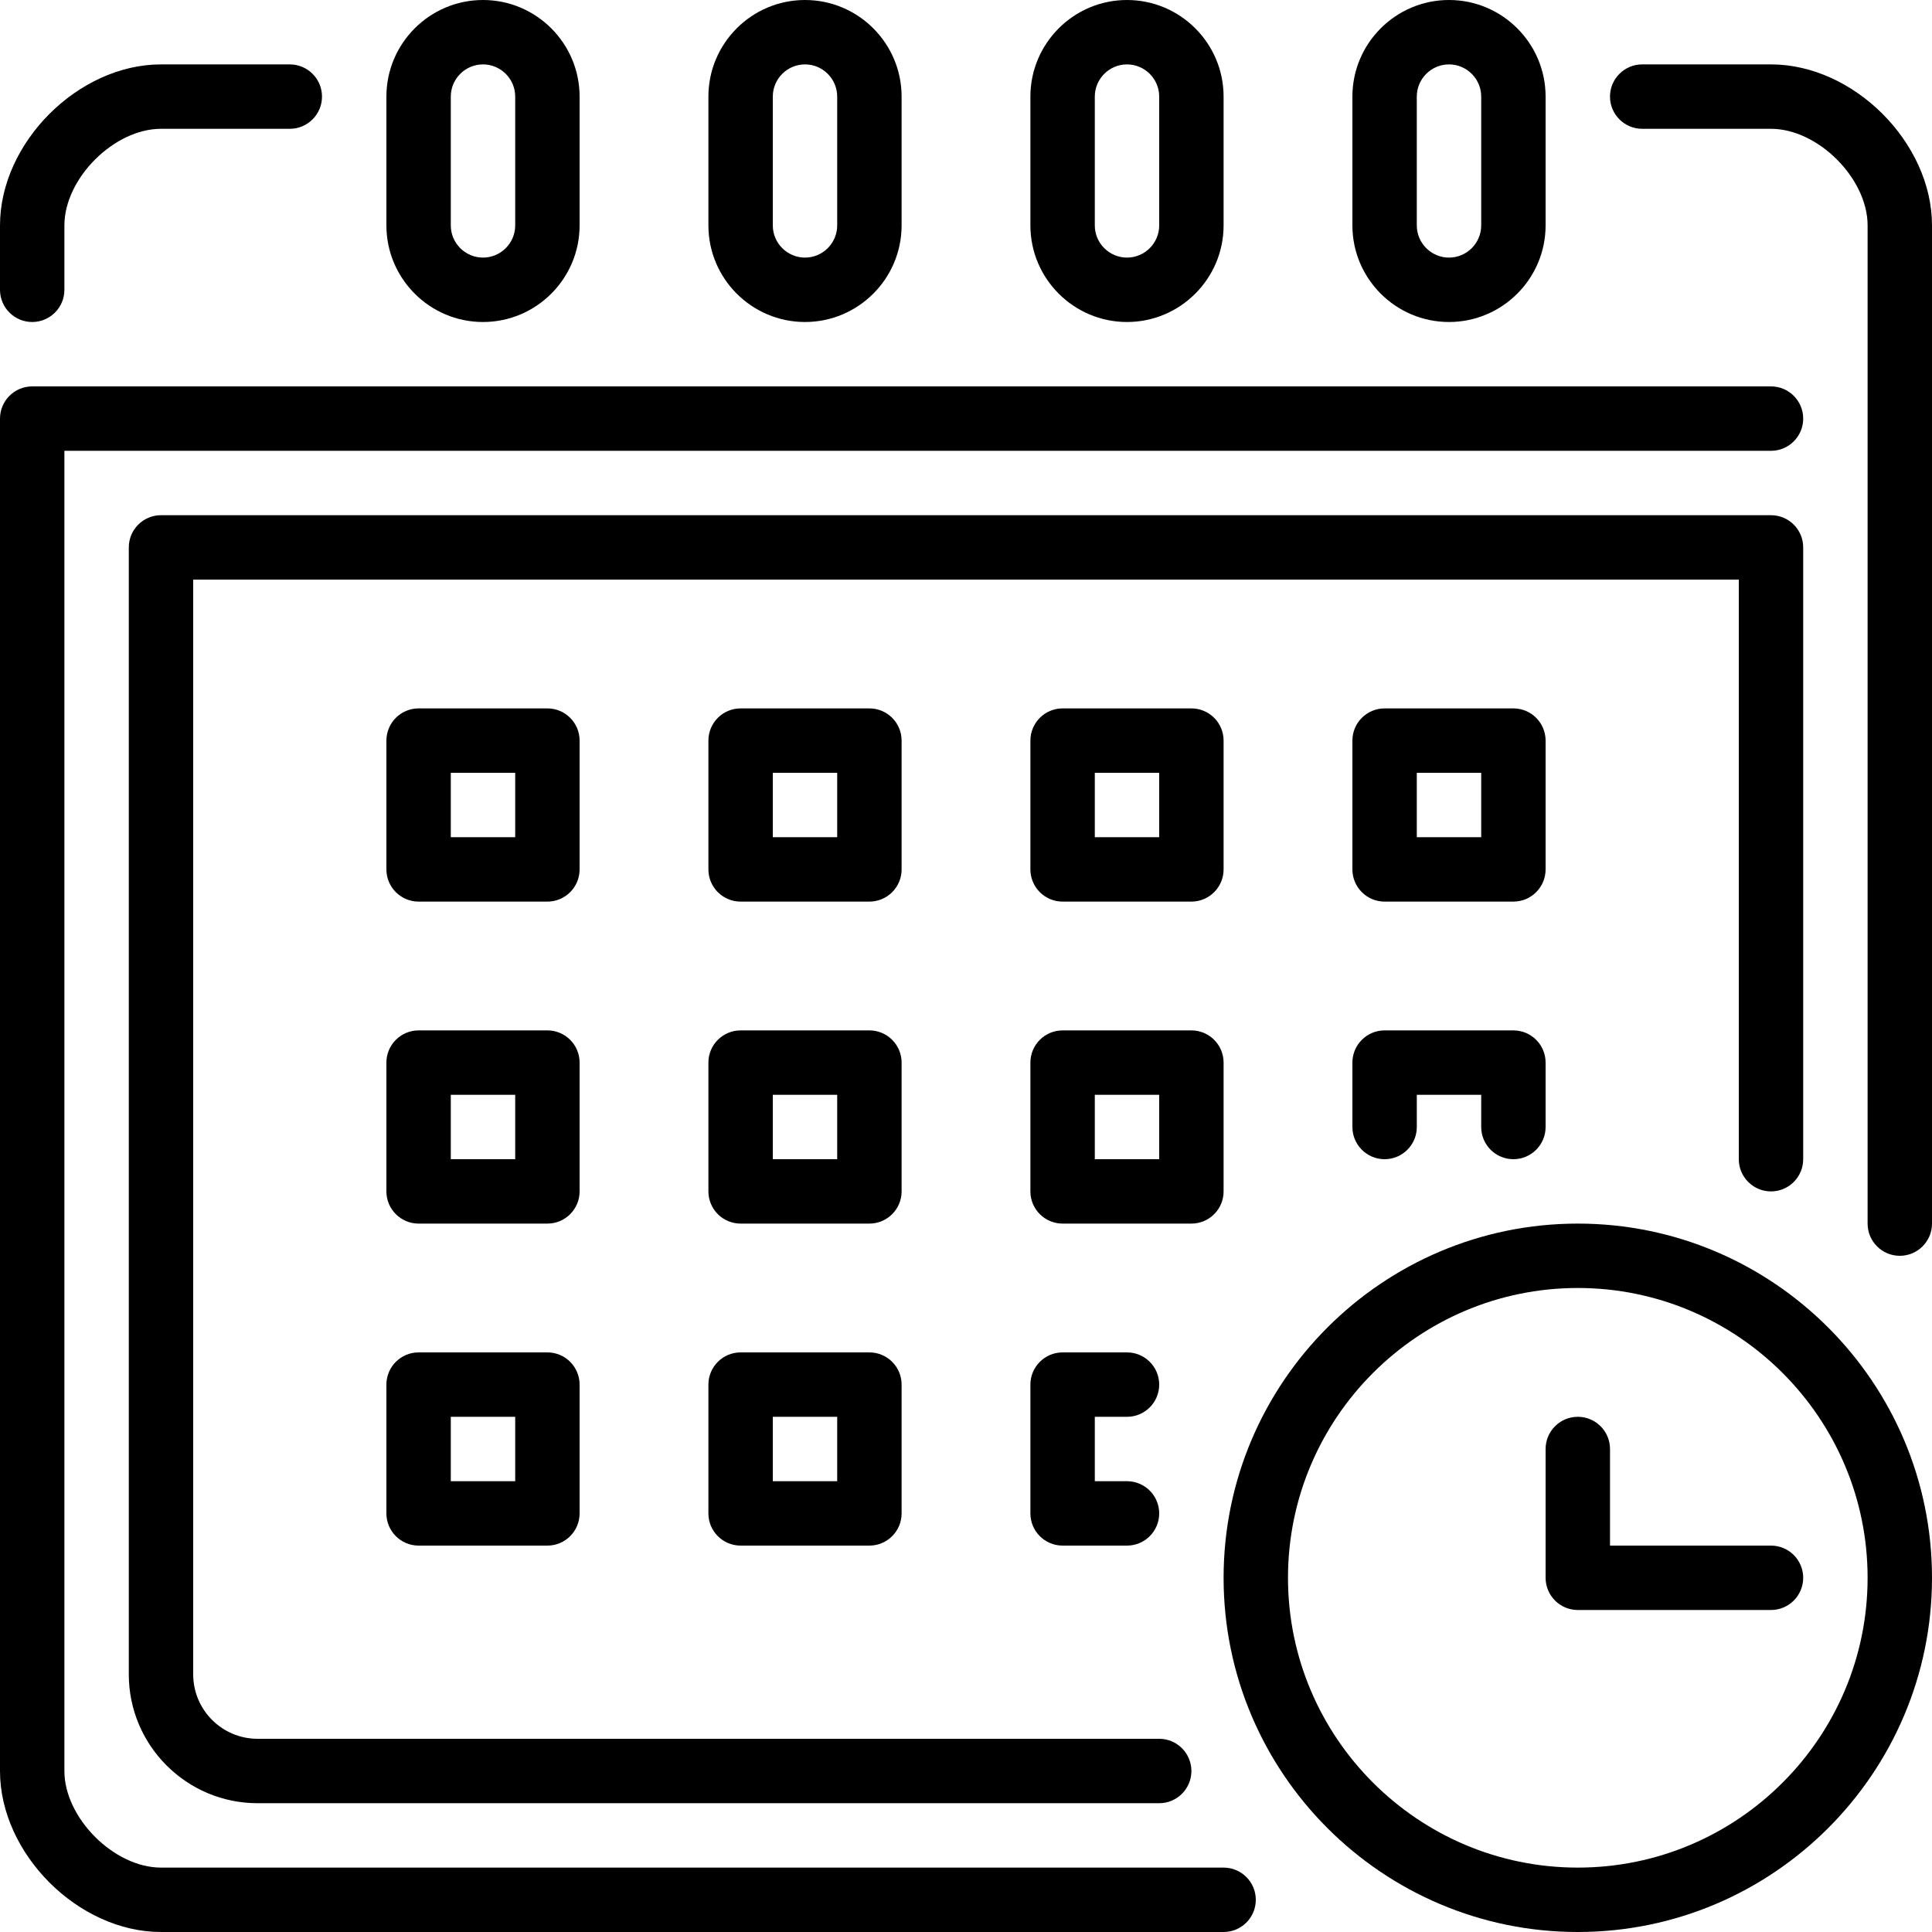
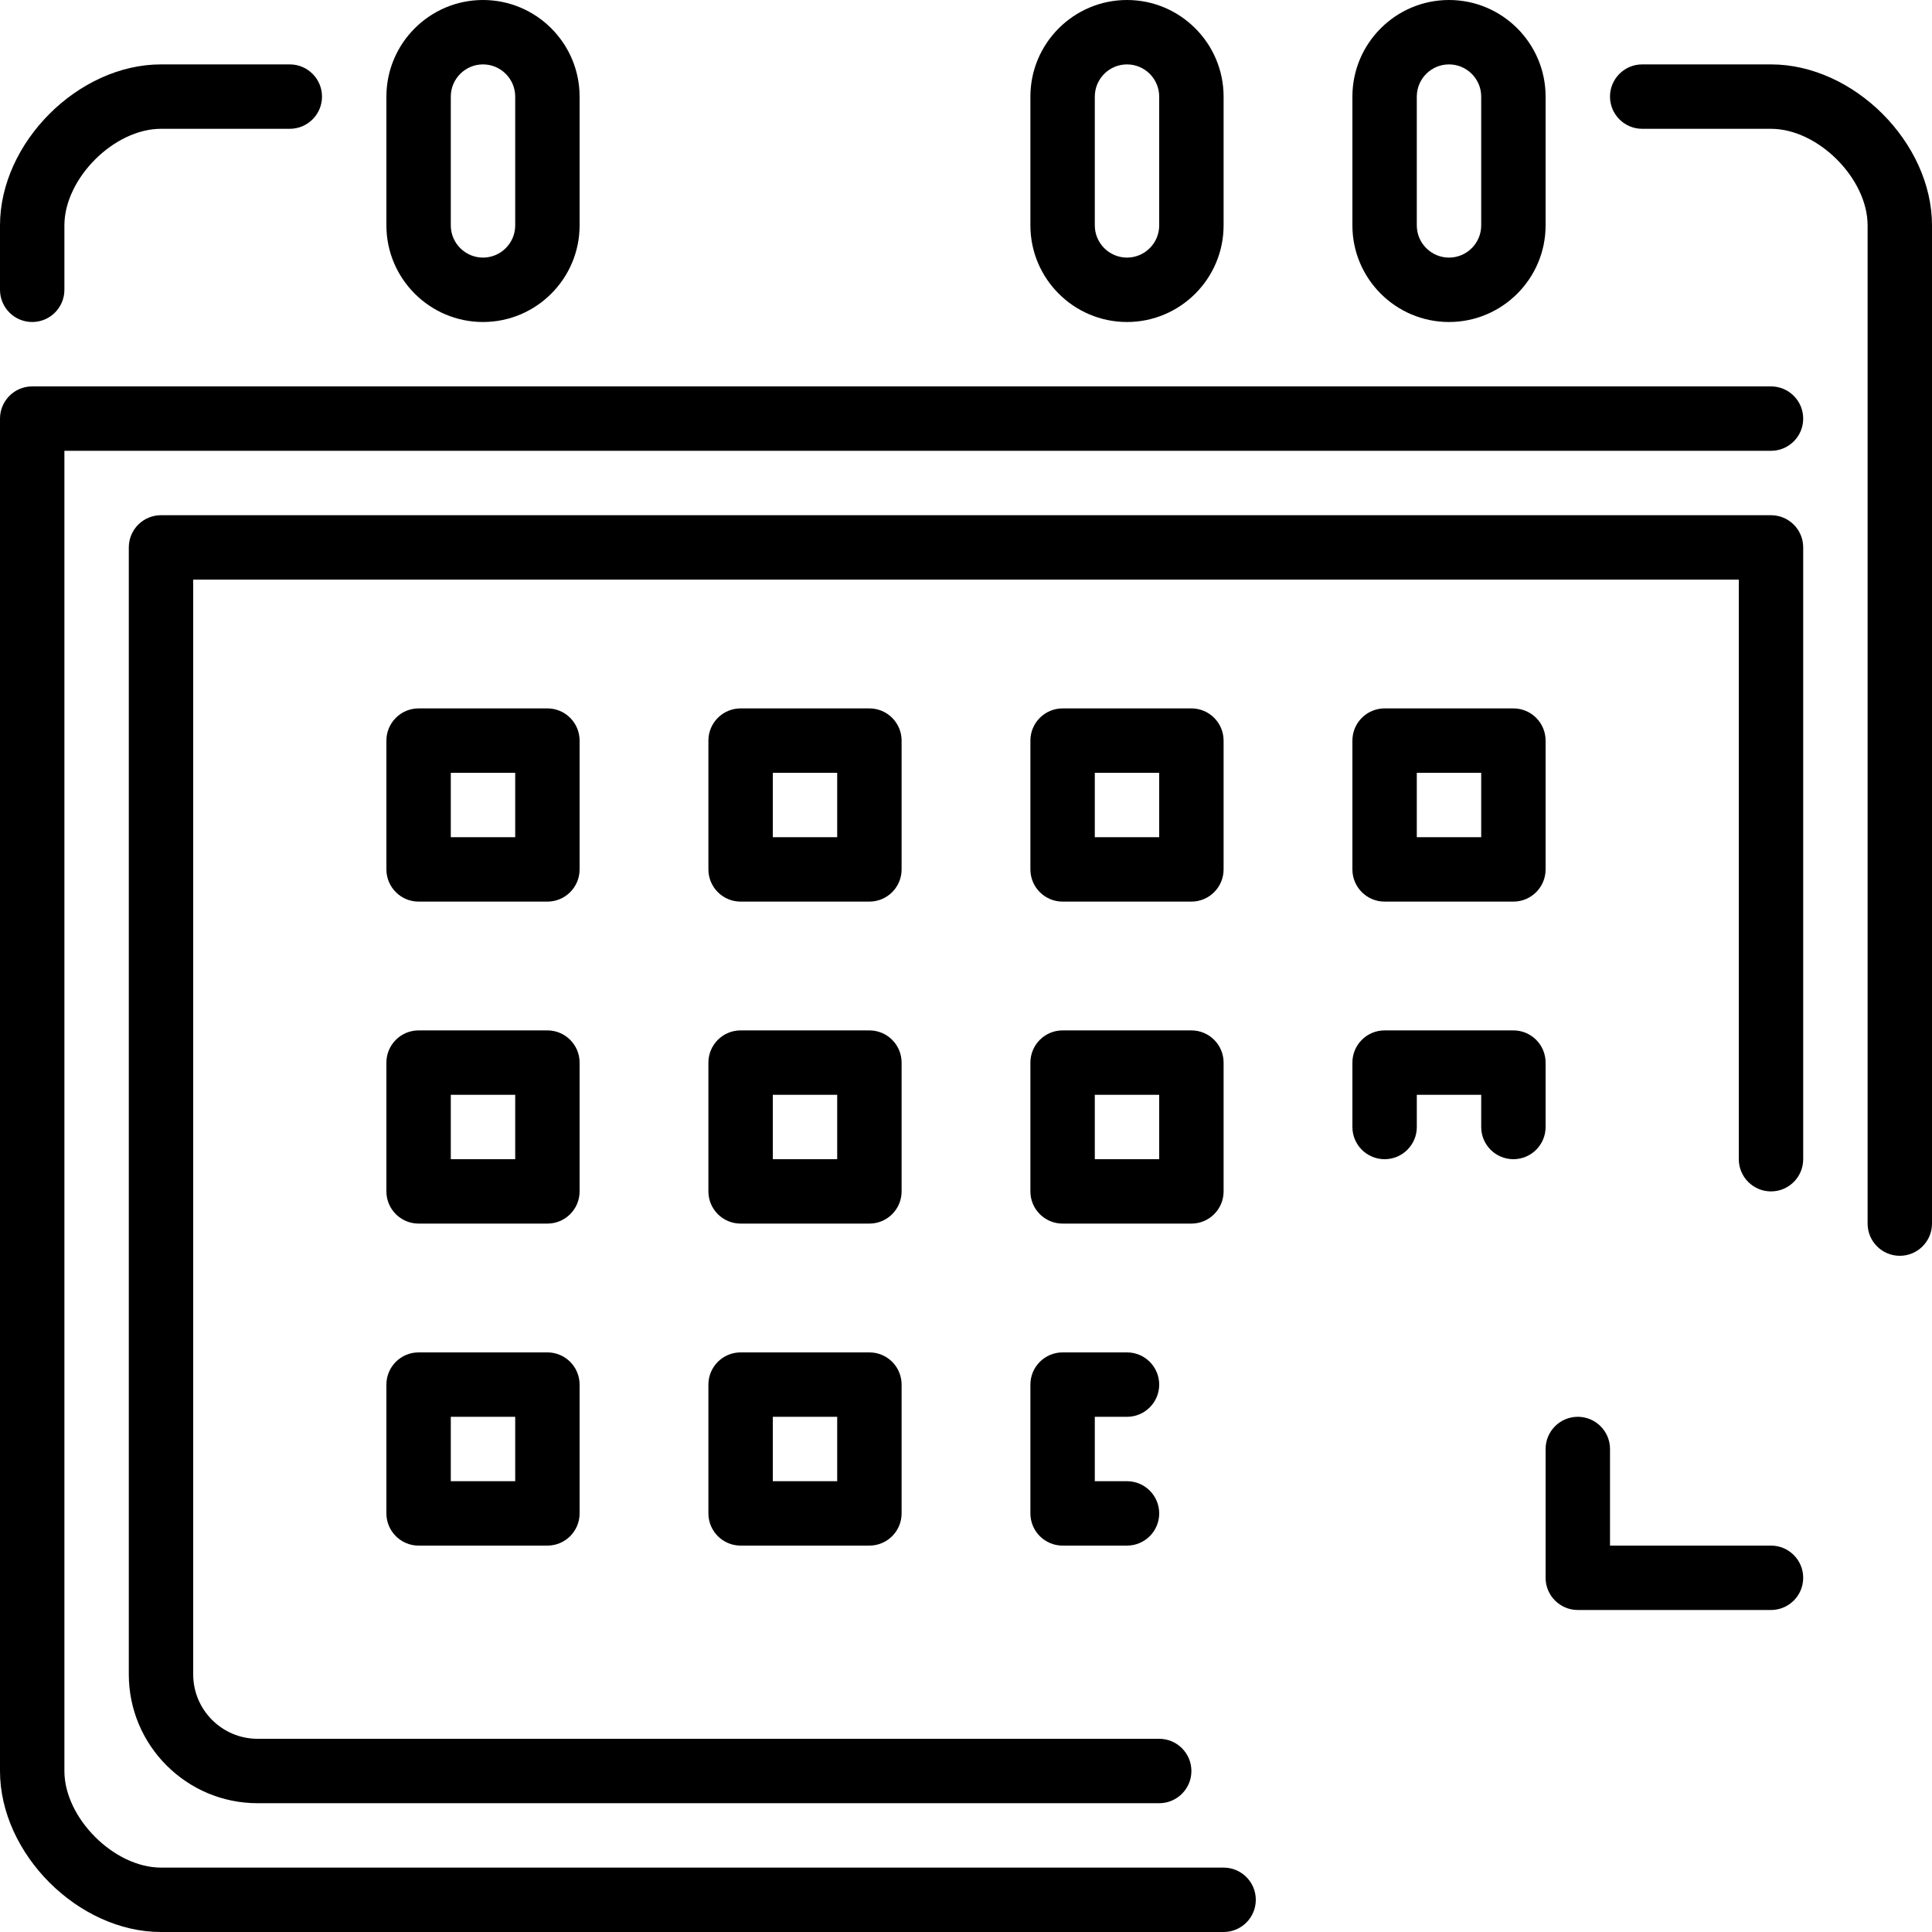
<svg xmlns="http://www.w3.org/2000/svg" width="127" height="127" viewBox="0 0 127 127" fill="none">
  <g clip-path="url(#clip0)">
    <path d="M31.75 21.167C35.251 21.167 38.1 18.317 38.1 14.817V6.35C38.1 2.849 35.251 0 31.75 0C28.249 0 25.4 2.849 25.4 6.35V14.817C25.4 18.317 28.249 21.167 31.75 21.167ZM29.633 6.35C29.633 5.184 30.584 4.233 31.75 4.233C32.916 4.233 33.867 5.184 33.867 6.35V14.817C33.867 15.983 32.916 16.933 31.75 16.933C30.584 16.933 29.633 15.983 29.633 14.817V6.35Z" fill="black" />
    <path d="M2.117 21.167C3.285 21.167 4.233 20.218 4.233 19.05V14.817C4.233 11.73 7.497 8.467 10.583 8.467H19.05C20.218 8.467 21.167 7.518 21.167 6.35C21.167 5.182 20.218 4.233 19.05 4.233H10.583C5.144 4.233 0 9.377 0 14.817V19.05C0 20.218 0.948 21.167 2.117 21.167Z" fill="black" />
    <path d="M80.433 122.767H10.583C7.497 122.767 4.233 119.503 4.233 116.417V29.634H116.417C117.585 29.634 118.533 28.685 118.533 27.517C118.533 26.349 117.585 25.4 116.417 25.4H2.117C0.948 25.4 0 26.349 0 27.517V116.417C0 121.857 5.144 127 10.583 127H80.433C81.602 127 82.55 126.052 82.55 124.884C82.55 123.715 81.602 122.767 80.433 122.767Z" fill="black" />
    <path d="M116.417 78.317C117.585 78.317 118.533 77.368 118.533 76.2V35.983C118.533 34.815 117.585 33.867 116.417 33.867H10.583C9.415 33.867 8.467 34.815 8.467 35.983V110.067C8.467 114.736 12.264 118.534 16.933 118.534H76.2C77.368 118.534 78.317 117.585 78.317 116.417C78.317 115.249 77.368 114.3 76.2 114.3H16.933C14.599 114.3 12.7 112.402 12.7 110.067V38.1H114.3V76.2C114.3 77.368 115.248 78.317 116.417 78.317Z" fill="black" />
    <path d="M116.417 4.233H107.95C106.782 4.233 105.833 5.182 105.833 6.35C105.833 7.518 106.782 8.467 107.95 8.467H116.417C119.503 8.467 122.767 11.73 122.767 14.817V80.433C122.767 81.602 123.715 82.55 124.883 82.55C126.052 82.55 127 81.602 127 80.433V14.817C127 9.377 121.857 4.233 116.417 4.233Z" fill="black" />
    <path d="M74.083 21.167C77.584 21.167 80.433 18.317 80.433 14.817V6.35C80.433 2.849 77.584 0 74.083 0C70.582 0 67.733 2.849 67.733 6.35V14.817C67.733 18.317 70.582 21.167 74.083 21.167ZM71.967 6.35C71.967 5.184 72.917 4.233 74.083 4.233C75.249 4.233 76.2 5.184 76.2 6.35V14.817C76.2 15.983 75.249 16.933 74.083 16.933C72.917 16.933 71.967 15.983 71.967 14.817V6.35Z" fill="black" />
    <path d="M59.267 48.684C59.267 47.515 58.318 46.567 57.15 46.567H48.684C47.515 46.567 46.567 47.515 46.567 48.684V57.15C46.567 58.318 47.515 59.267 48.684 59.267H57.15C58.318 59.267 59.267 58.318 59.267 57.15V48.684ZM55.033 55.033H50.8V50.8H55.033V55.033Z" fill="black" />
    <path d="M95.25 21.167C98.751 21.167 101.6 18.317 101.6 14.817V6.35C101.6 2.849 98.751 0 95.25 0C91.749 0 88.9 2.849 88.9 6.35V14.817C88.9 18.317 91.749 21.167 95.25 21.167ZM93.133 6.35C93.133 5.184 94.084 4.233 95.25 4.233C96.416 4.233 97.367 5.184 97.367 6.35V14.817C97.367 15.983 96.416 16.933 95.25 16.933C94.084 16.933 93.133 15.983 93.133 14.817V6.35Z" fill="black" />
-     <path d="M52.917 21.167C56.418 21.167 59.267 18.317 59.267 14.817V6.35C59.267 2.849 56.418 0 52.917 0C49.416 0 46.567 2.849 46.567 6.35V14.817C46.567 18.317 49.416 21.167 52.917 21.167ZM50.8 6.35C50.8 5.184 51.751 4.233 52.917 4.233C54.083 4.233 55.033 5.184 55.033 6.35V14.817C55.033 15.983 54.083 16.933 52.917 16.933C51.751 16.933 50.8 15.983 50.8 14.817V6.35Z" fill="black" />
-     <path d="M103.717 80.433C90.879 80.433 80.433 90.879 80.433 103.717C80.433 116.554 90.879 127 103.717 127C116.554 127 127 116.554 127 103.717C127 90.879 116.554 80.433 103.717 80.433ZM103.717 122.767C93.214 122.767 84.666 114.219 84.666 103.717C84.666 93.214 93.214 84.666 103.717 84.666C114.219 84.666 122.767 93.214 122.767 103.717C122.767 114.219 114.22 122.767 103.717 122.767Z" fill="black" />
    <path d="M80.433 48.684C80.433 47.515 79.485 46.567 78.317 46.567H69.85C68.682 46.567 67.733 47.515 67.733 48.684V57.15C67.733 58.318 68.682 59.267 69.85 59.267H78.317C79.485 59.267 80.433 58.318 80.433 57.15V48.684H80.433ZM76.2 55.033H71.967V50.8H76.2V55.033Z" fill="black" />
    <path d="M59.267 69.85C59.267 68.682 58.318 67.733 57.15 67.733H48.684C47.515 67.733 46.567 68.682 46.567 69.85V78.317C46.567 79.485 47.515 80.433 48.684 80.433H57.15C58.318 80.433 59.267 79.485 59.267 78.317V69.85ZM55.033 76.2H50.8V71.967H55.033V76.2Z" fill="black" />
    <path d="M35.984 88.9H27.517C26.349 88.9 25.4 89.848 25.4 91.017V99.483C25.4 100.652 26.349 101.6 27.517 101.6H35.984C37.152 101.6 38.1 100.652 38.1 99.483V91.017C38.1 89.848 37.152 88.9 35.984 88.9ZM33.867 97.367H29.633V93.133H33.867V97.367Z" fill="black" />
    <path d="M57.15 88.9H48.684C47.515 88.9 46.567 89.848 46.567 91.017V99.483C46.567 100.652 47.515 101.6 48.684 101.6H57.15C58.318 101.6 59.267 100.652 59.267 99.483V91.017C59.267 89.848 58.318 88.9 57.15 88.9ZM55.033 97.367H50.8V93.133H55.033V97.367Z" fill="black" />
    <path d="M38.1 69.85C38.1 68.682 37.152 67.733 35.984 67.733H27.517C26.349 67.733 25.4 68.682 25.4 69.85V78.317C25.4 79.485 26.349 80.433 27.517 80.433H35.984C37.152 80.433 38.1 79.485 38.1 78.317V69.85ZM33.867 76.2H29.633V71.967H33.867V76.2Z" fill="black" />
    <path d="M105.834 101.6V95.25C105.834 94.082 104.885 93.133 103.717 93.133C102.549 93.133 101.6 94.082 101.6 95.25V103.716C101.6 104.885 102.548 105.833 103.717 105.833H116.417C117.585 105.833 118.533 104.885 118.533 103.716C118.533 102.548 117.585 101.6 116.417 101.6H105.834Z" fill="black" />
    <path d="M101.6 48.684C101.6 47.515 100.652 46.567 99.484 46.567H91.017C89.849 46.567 88.9 47.515 88.9 48.684V57.15C88.9 58.318 89.849 59.267 91.017 59.267H99.484C100.652 59.267 101.6 58.318 101.6 57.15V48.684ZM97.367 55.033H93.133V50.8H97.367V55.033Z" fill="black" />
    <path d="M99.484 76.2C100.652 76.2 101.6 75.252 101.6 74.083V69.85C101.6 68.682 100.652 67.733 99.484 67.733H91.017C89.849 67.733 88.9 68.682 88.9 69.85V74.083C88.9 75.252 89.849 76.2 91.017 76.2C92.185 76.2 93.134 75.252 93.134 74.083V71.967H97.367V74.083C97.367 75.252 98.315 76.2 99.484 76.2Z" fill="black" />
    <path d="M74.083 93.134C75.252 93.134 76.2 92.185 76.2 91.017C76.2 89.849 75.252 88.9 74.083 88.9H69.85C68.682 88.9 67.733 89.849 67.733 91.017V99.484C67.733 100.652 68.682 101.6 69.85 101.6H74.083C75.252 101.6 76.2 100.652 76.2 99.484C76.2 98.315 75.252 97.367 74.083 97.367H71.967V93.134H74.083Z" fill="black" />
    <path d="M38.1 48.684C38.1 47.515 37.152 46.567 35.984 46.567H27.517C26.349 46.567 25.4 47.515 25.4 48.684V57.15C25.4 58.318 26.349 59.267 27.517 59.267H35.984C37.152 59.267 38.1 58.318 38.1 57.15V48.684ZM33.867 55.033H29.633V50.8H33.867V55.033Z" fill="black" />
    <path d="M80.433 78.317V69.85C80.433 68.682 79.485 67.733 78.317 67.733H69.85C68.682 67.733 67.733 68.682 67.733 69.85V78.317C67.733 79.485 68.682 80.433 69.85 80.433H78.317C79.485 80.433 80.433 79.485 80.433 78.317ZM76.2 76.2H71.967V71.967H76.2V76.2Z" fill="black" />
  </g>
  <defs>
    <clipPath id="clip0">
      <rect width="127" height="127" fill="white" />
    </clipPath>
  </defs>
</svg>